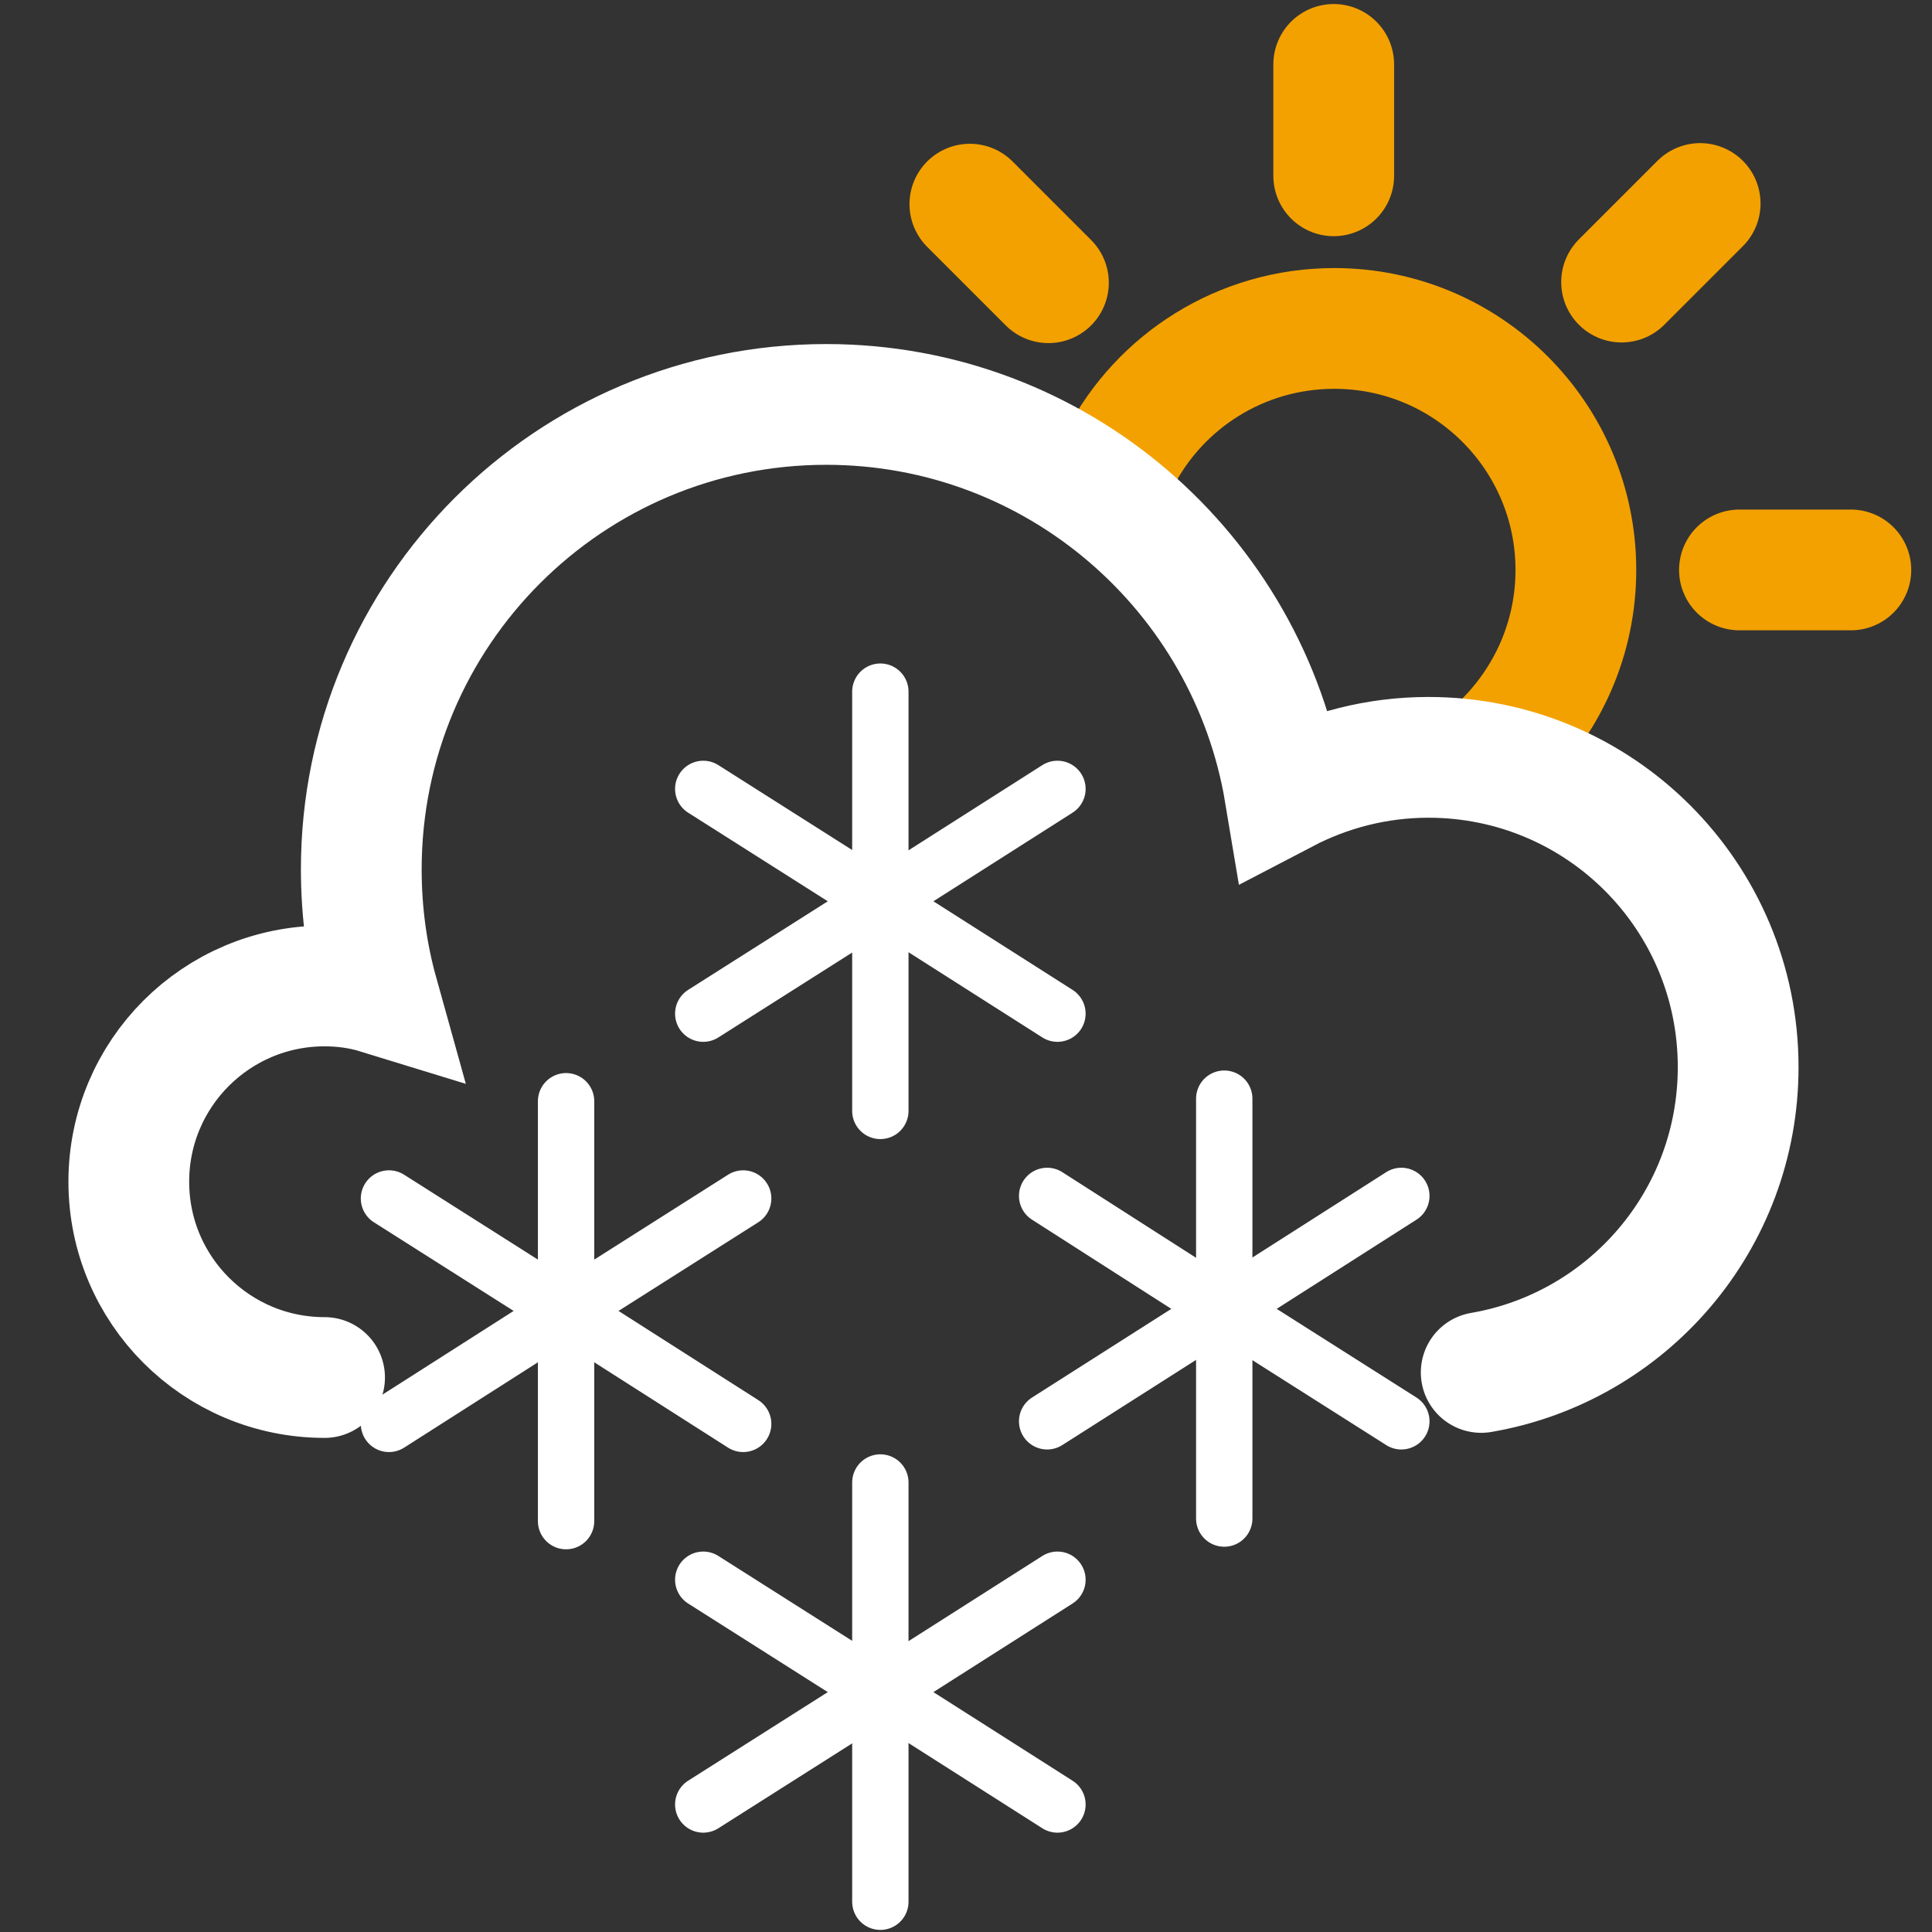
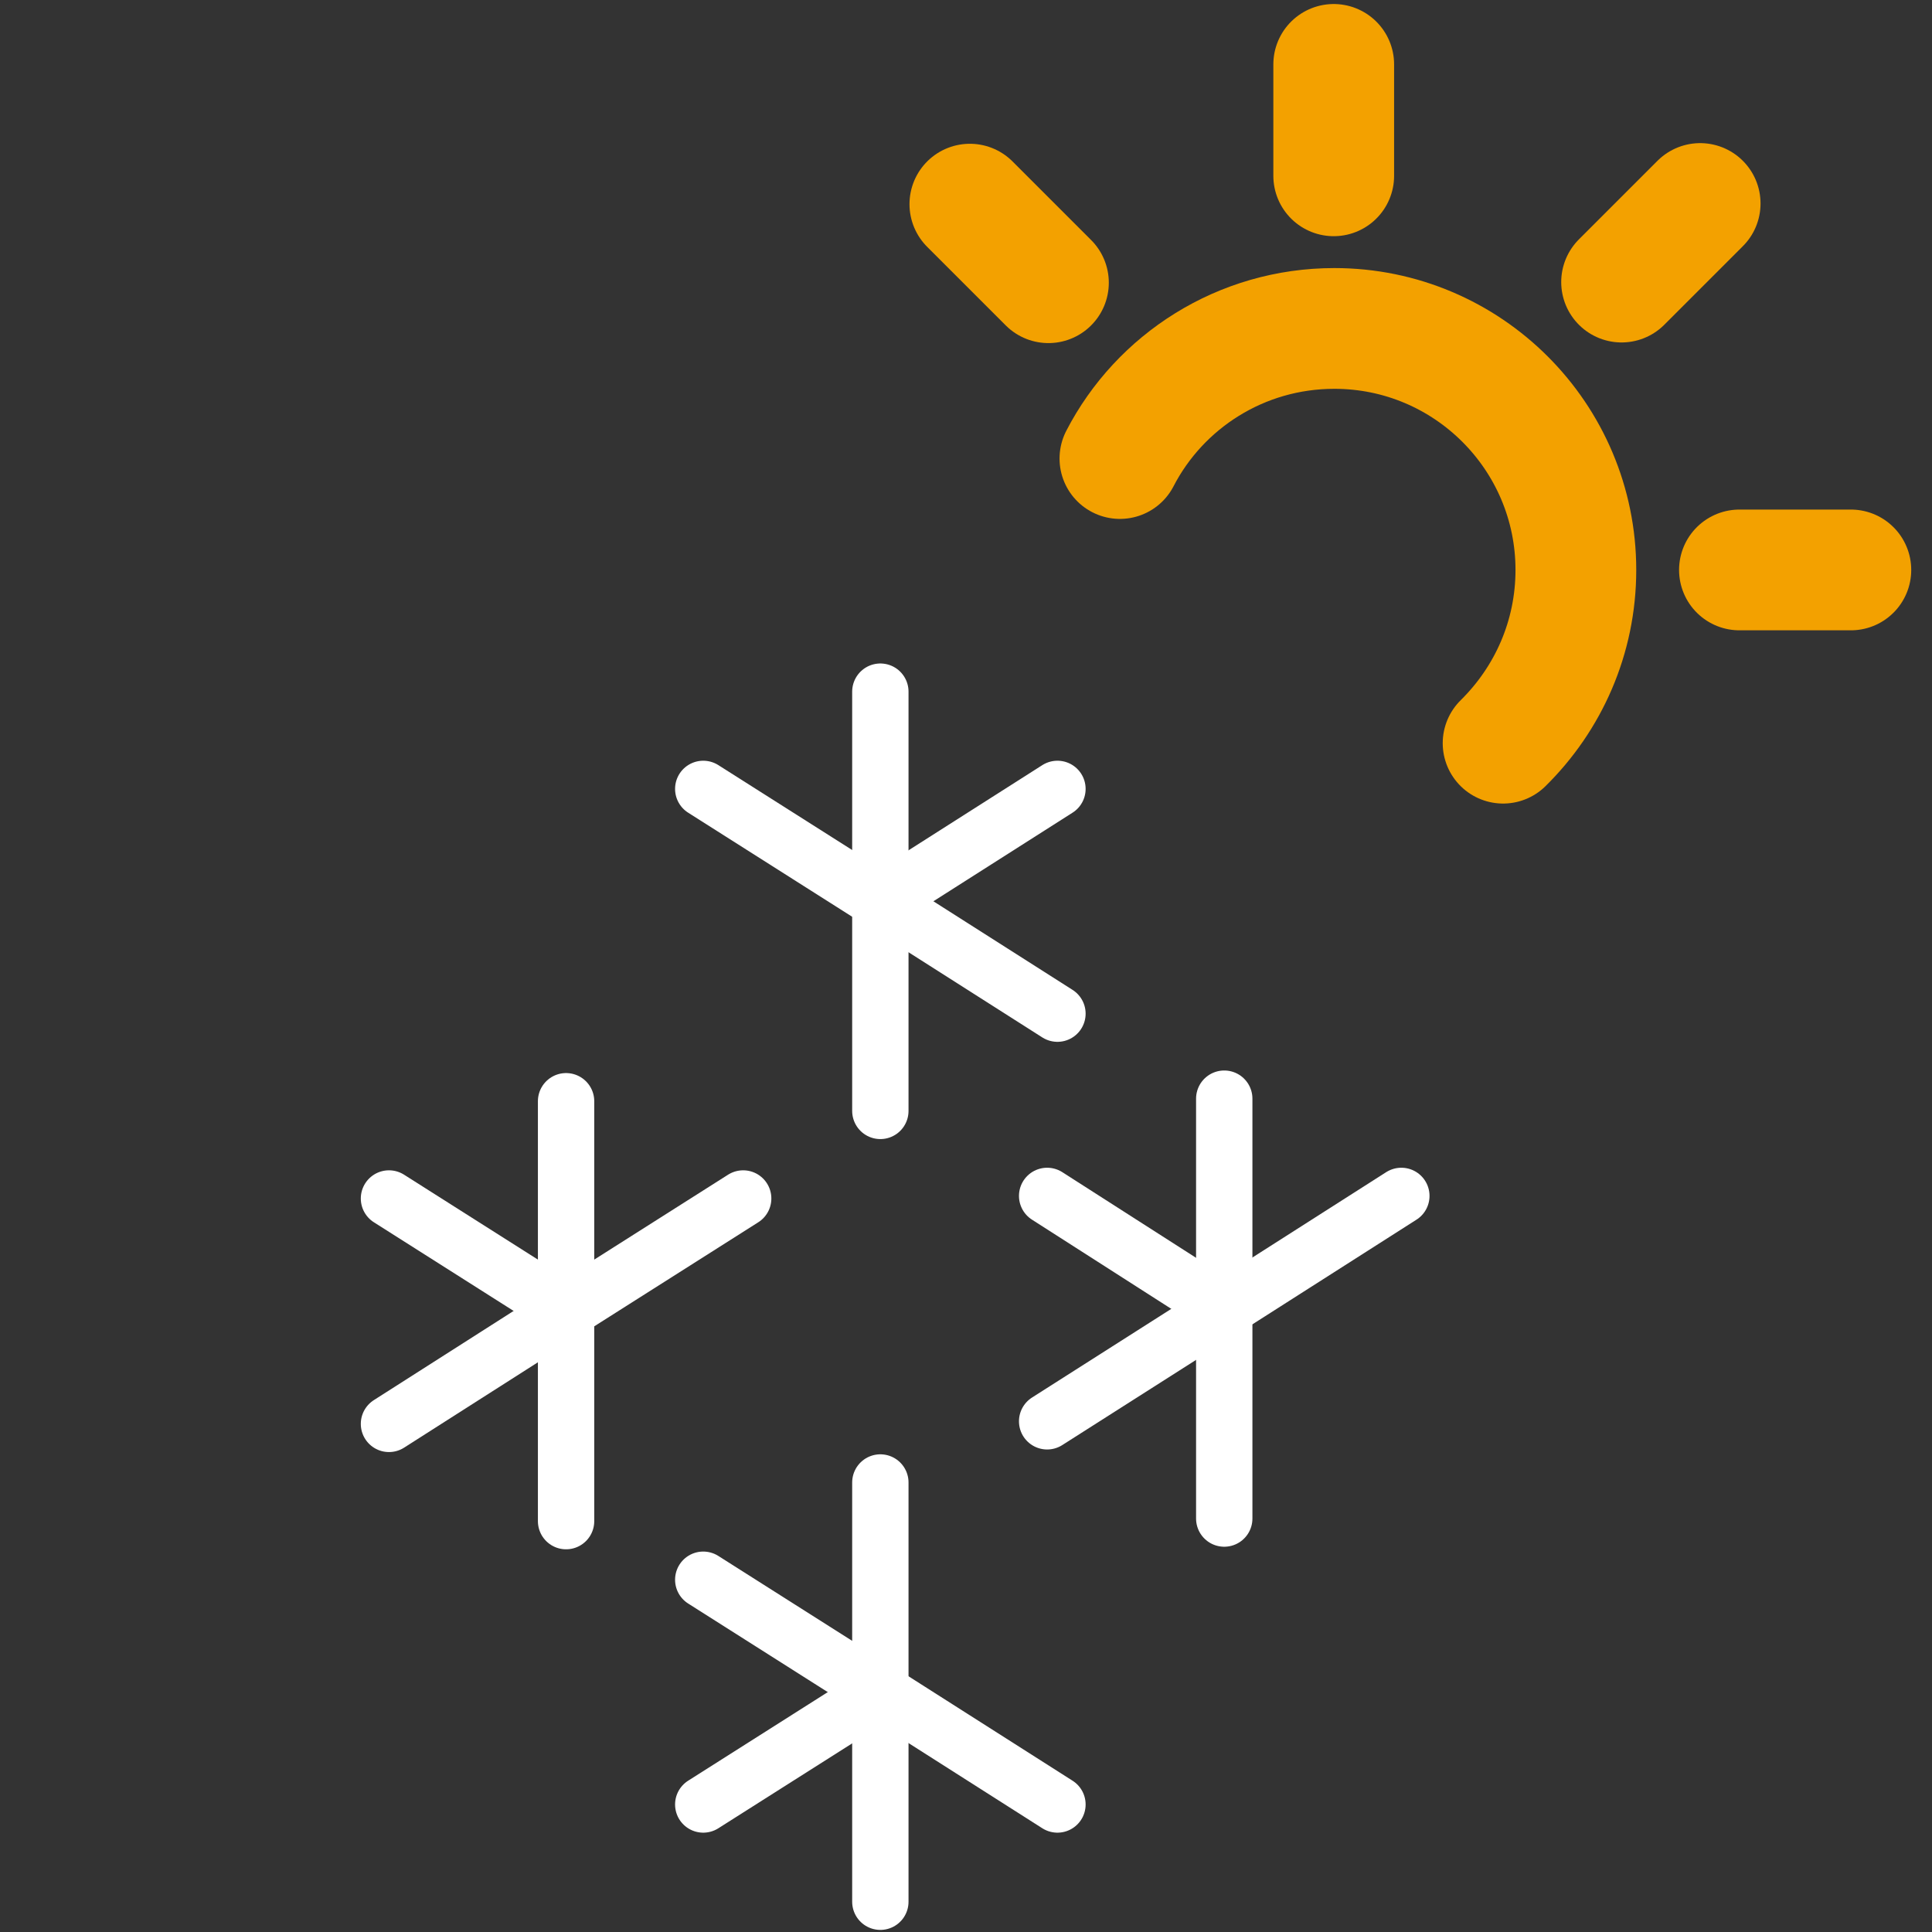
<svg xmlns="http://www.w3.org/2000/svg" width="24" height="24" viewBox="0 0 24 24" fill="none">
  <rect x="0" y="0" width="24" height="24" fill="#333333" stroke="none" />
  <g clip-path="url(#clip0_6082_7112)">
    <path d="M16.568 0.8V2.184" stroke="#F3A100" stroke-width="1.5" stroke-miterlimit="10" stroke-linecap="round" />
    <path d="M13.912 5.696C14.408 4.736 15.416 4.08 16.576 4.08C18.232 4.08 19.576 5.424 19.576 7.08C19.576 7.92 19.232 8.68 18.672 9.232" stroke="#F3A100" stroke-width="1.5" stroke-miterlimit="10" stroke-linecap="round" />
    <path d="M22.992 7.08H21.608" stroke="#F3A100" stroke-width="1.5" stroke-miterlimit="10" stroke-linecap="round" />
    <path d="M13.024 3.512L12.048 2.536" stroke="#F3A100" stroke-width="1.5" stroke-miterlimit="10" stroke-linecap="round" />
    <path d="M20.144 3.504L21.12 2.528" stroke="#F3A100" stroke-width="1.5" stroke-miterlimit="10" stroke-linecap="round" />
-     <path d="M4.032 17.112C2.688 17.112 1.6 16.024 1.6 14.68C1.6 13.336 2.688 12.248 4.032 12.248C4.264 12.248 4.488 12.28 4.696 12.344C4.56 11.856 4.488 11.336 4.488 10.8C4.488 7.608 7.072 5.024 10.264 5.024C13.128 5.024 15.504 7.112 15.96 9.848C16.496 9.568 17.104 9.408 17.744 9.408C19.872 9.408 21.592 11.128 21.592 13.256C21.592 15.16 20.215 16.738 18.4 17.049" stroke="white" stroke-width="1.5" stroke-miterlimit="10" stroke-linecap="round" />
    <path d="M15.208 13.648V16.32" stroke="white" stroke-width="0.7" stroke-miterlimit="10" stroke-linecap="round" />
    <path d="M17.408 14.856L15.176 16.28" stroke="white" stroke-width="0.7" stroke-miterlimit="10" stroke-linecap="round" />
    <path d="M13.008 14.856L15.232 16.28" stroke="white" stroke-width="0.7" stroke-miterlimit="10" stroke-linecap="round" />
    <path d="M15.208 18.864V16.192" stroke="white" stroke-width="0.7" stroke-miterlimit="10" stroke-linecap="round" />
-     <path d="M17.408 17.656L15.176 16.24" stroke="white" stroke-width="0.7" stroke-miterlimit="10" stroke-linecap="round" />
    <path d="M13.008 17.656L15.232 16.24" stroke="white" stroke-width="0.7" stroke-miterlimit="10" stroke-linecap="round" />
    <path d="M10.936 18.416V21.08" stroke="white" stroke-width="0.7" stroke-miterlimit="10" stroke-linecap="round" />
-     <path d="M13.136 19.624L10.912 21.04" stroke="white" stroke-width="0.7" stroke-miterlimit="10" stroke-linecap="round" />
    <path d="M8.736 19.624L10.968 21.04" stroke="white" stroke-width="0.7" stroke-miterlimit="10" stroke-linecap="round" />
    <path d="M10.936 23.624V20.952" stroke="white" stroke-width="0.7" stroke-miterlimit="10" stroke-linecap="round" />
    <path d="M13.136 22.416L10.912 21" stroke="white" stroke-width="0.7" stroke-miterlimit="10" stroke-linecap="round" />
    <path d="M8.736 22.416L10.968 21" stroke="white" stroke-width="0.7" stroke-miterlimit="10" stroke-linecap="round" />
    <path d="M10.936 8.592V11.264" stroke="white" stroke-width="0.7" stroke-miterlimit="10" stroke-linecap="round" />
    <path d="M13.136 9.8L10.912 11.216" stroke="white" stroke-width="0.7" stroke-miterlimit="10" stroke-linecap="round" />
    <path d="M8.736 9.8L10.968 11.216" stroke="white" stroke-width="0.7" stroke-miterlimit="10" stroke-linecap="round" />
    <path d="M10.936 13.8V11.128" stroke="white" stroke-width="0.7" stroke-miterlimit="10" stroke-linecap="round" />
    <path d="M13.136 12.592L10.912 11.176" stroke="white" stroke-width="0.7" stroke-miterlimit="10" stroke-linecap="round" />
-     <path d="M8.736 12.592L10.968 11.176" stroke="white" stroke-width="0.7" stroke-miterlimit="10" stroke-linecap="round" />
    <path d="M7.032 13.68V16.352" stroke="white" stroke-width="0.7" stroke-miterlimit="10" stroke-linecap="round" />
    <path d="M9.232 14.888L7 16.304" stroke="white" stroke-width="0.7" stroke-miterlimit="10" stroke-linecap="round" />
    <path d="M4.832 14.888L7.064 16.304" stroke="white" stroke-width="0.7" stroke-miterlimit="10" stroke-linecap="round" />
    <path d="M7.032 18.896V16.224" stroke="white" stroke-width="0.7" stroke-miterlimit="10" stroke-linecap="round" />
-     <path d="M9.232 17.688L7 16.264" stroke="white" stroke-width="0.7" stroke-miterlimit="10" stroke-linecap="round" />
    <path d="M4.832 17.688L7.064 16.264" stroke="white" stroke-width="0.7" stroke-miterlimit="10" stroke-linecap="round" />
  </g>
  <defs>
    <clipPath id="clip0_6082_7112">
      <rect width="24" height="24" fill="white" />
    </clipPath>
  </defs>
</svg>